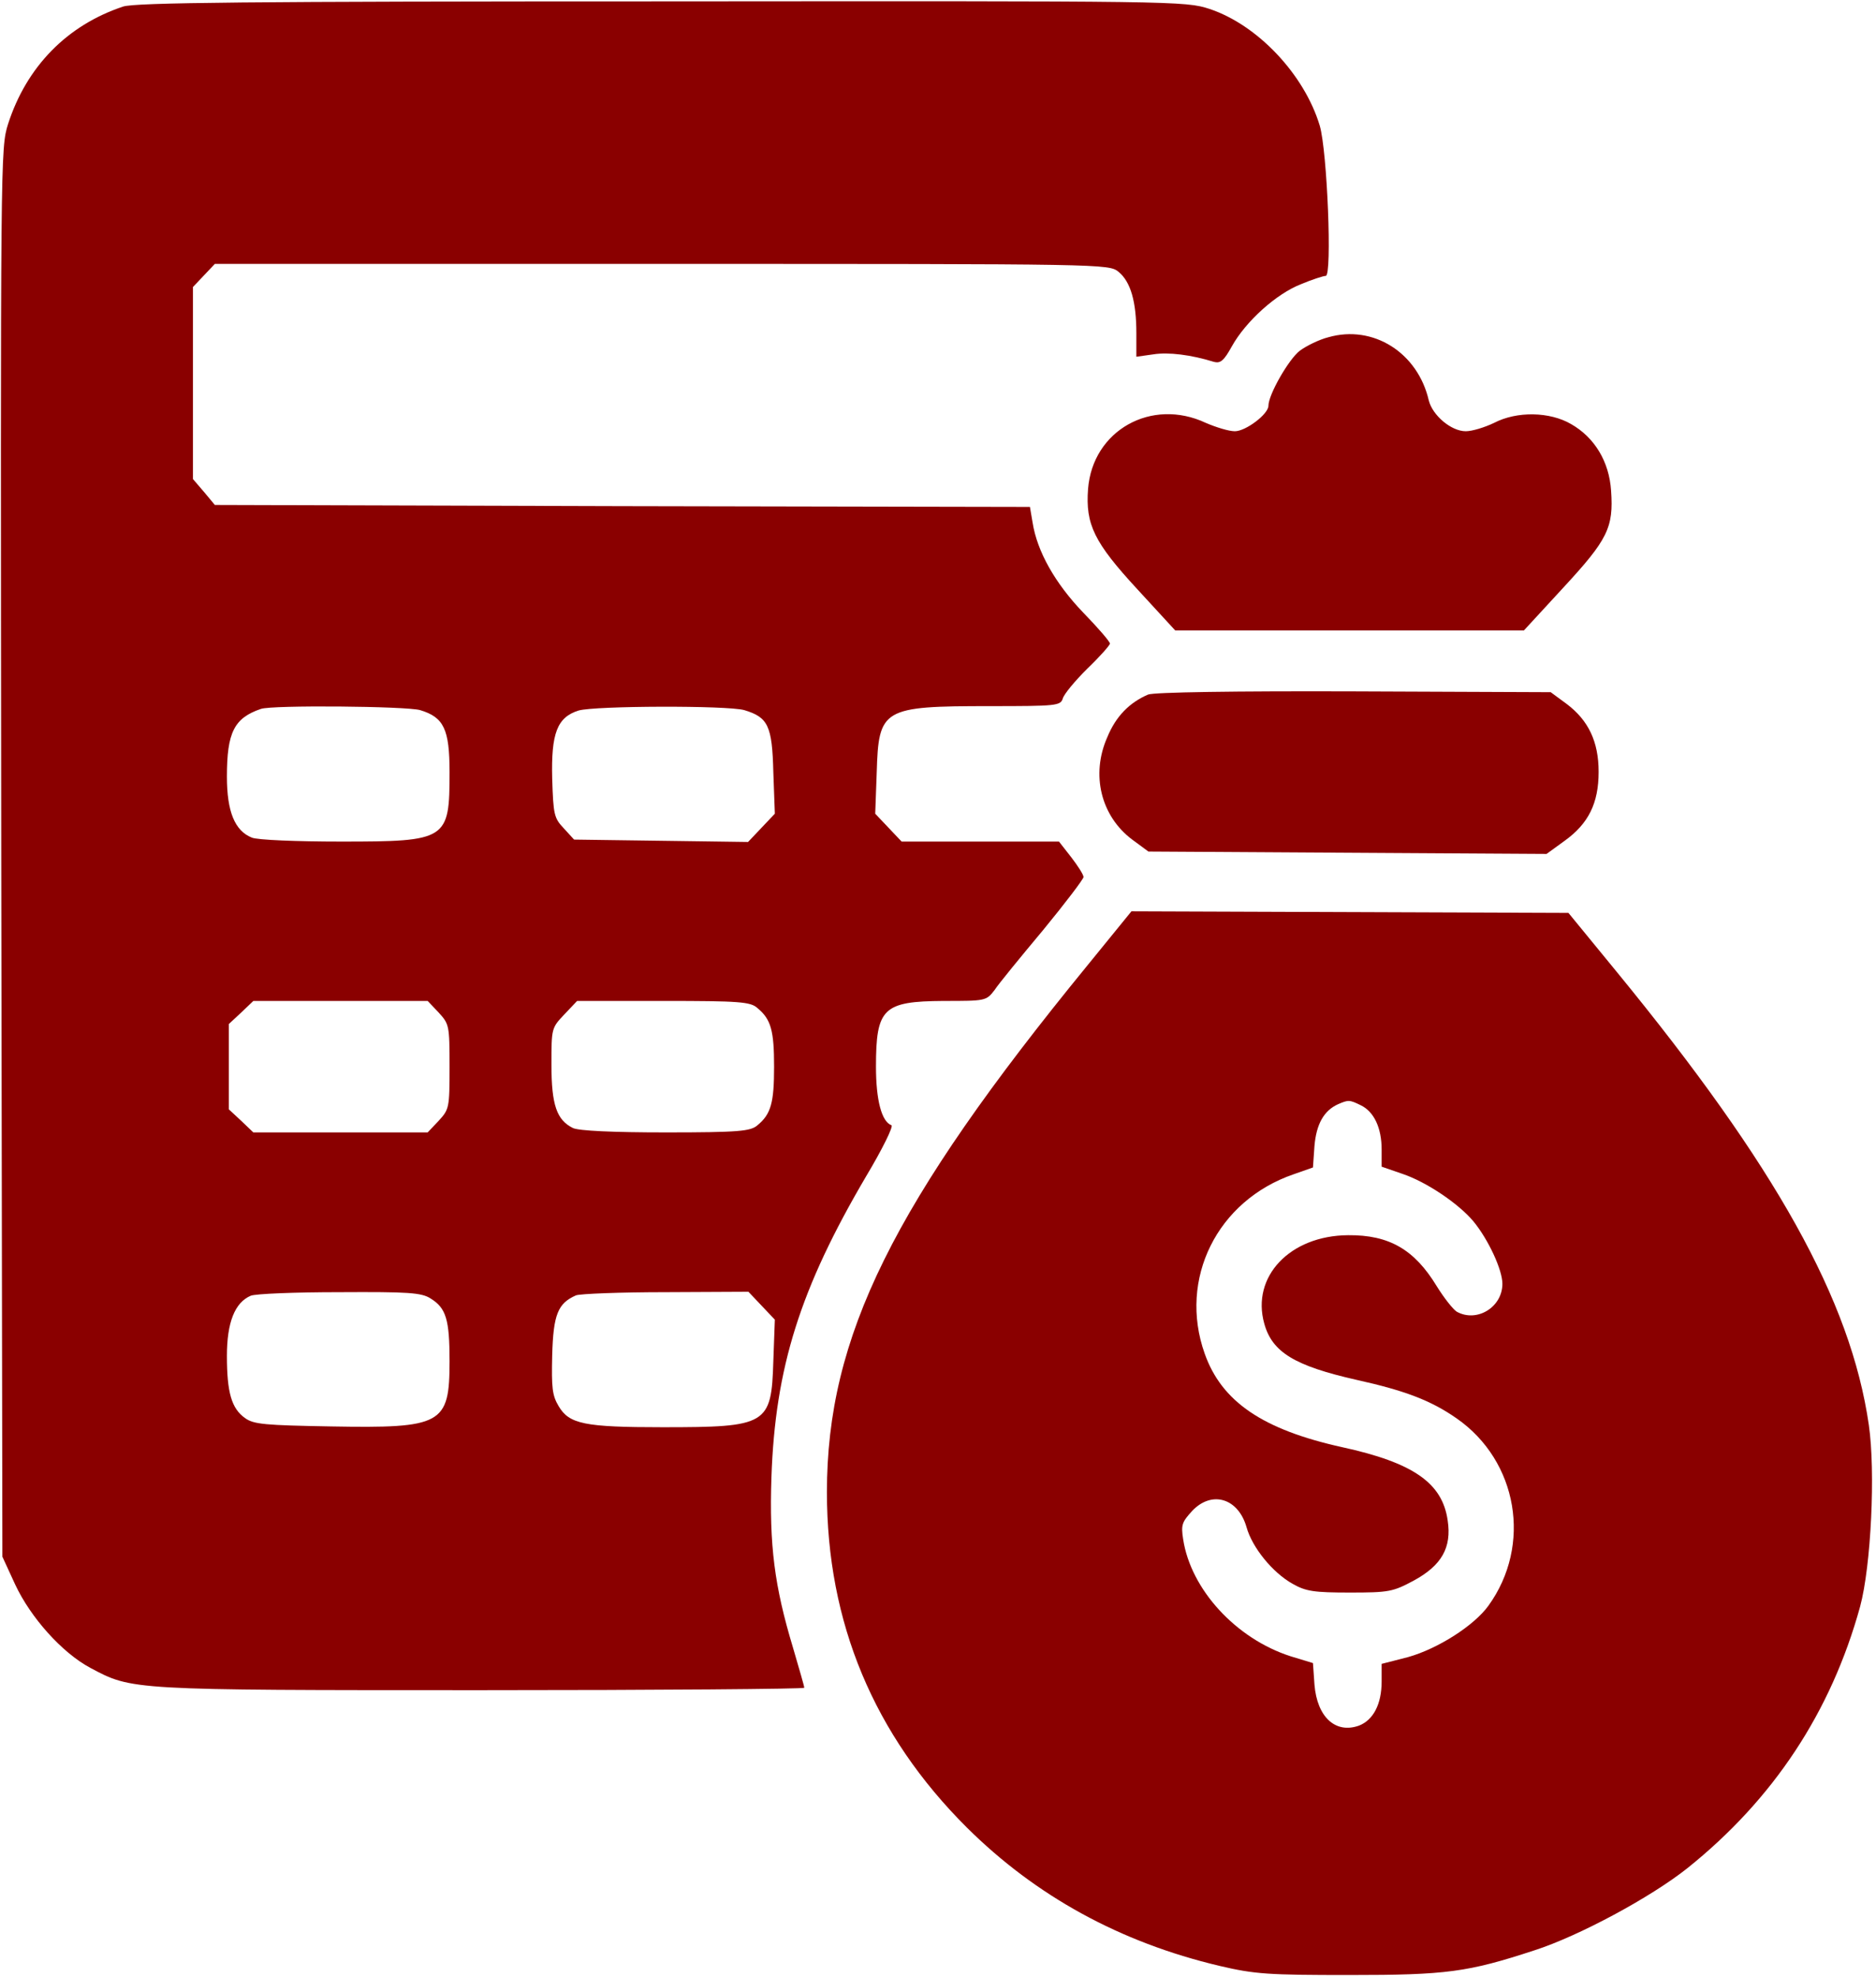
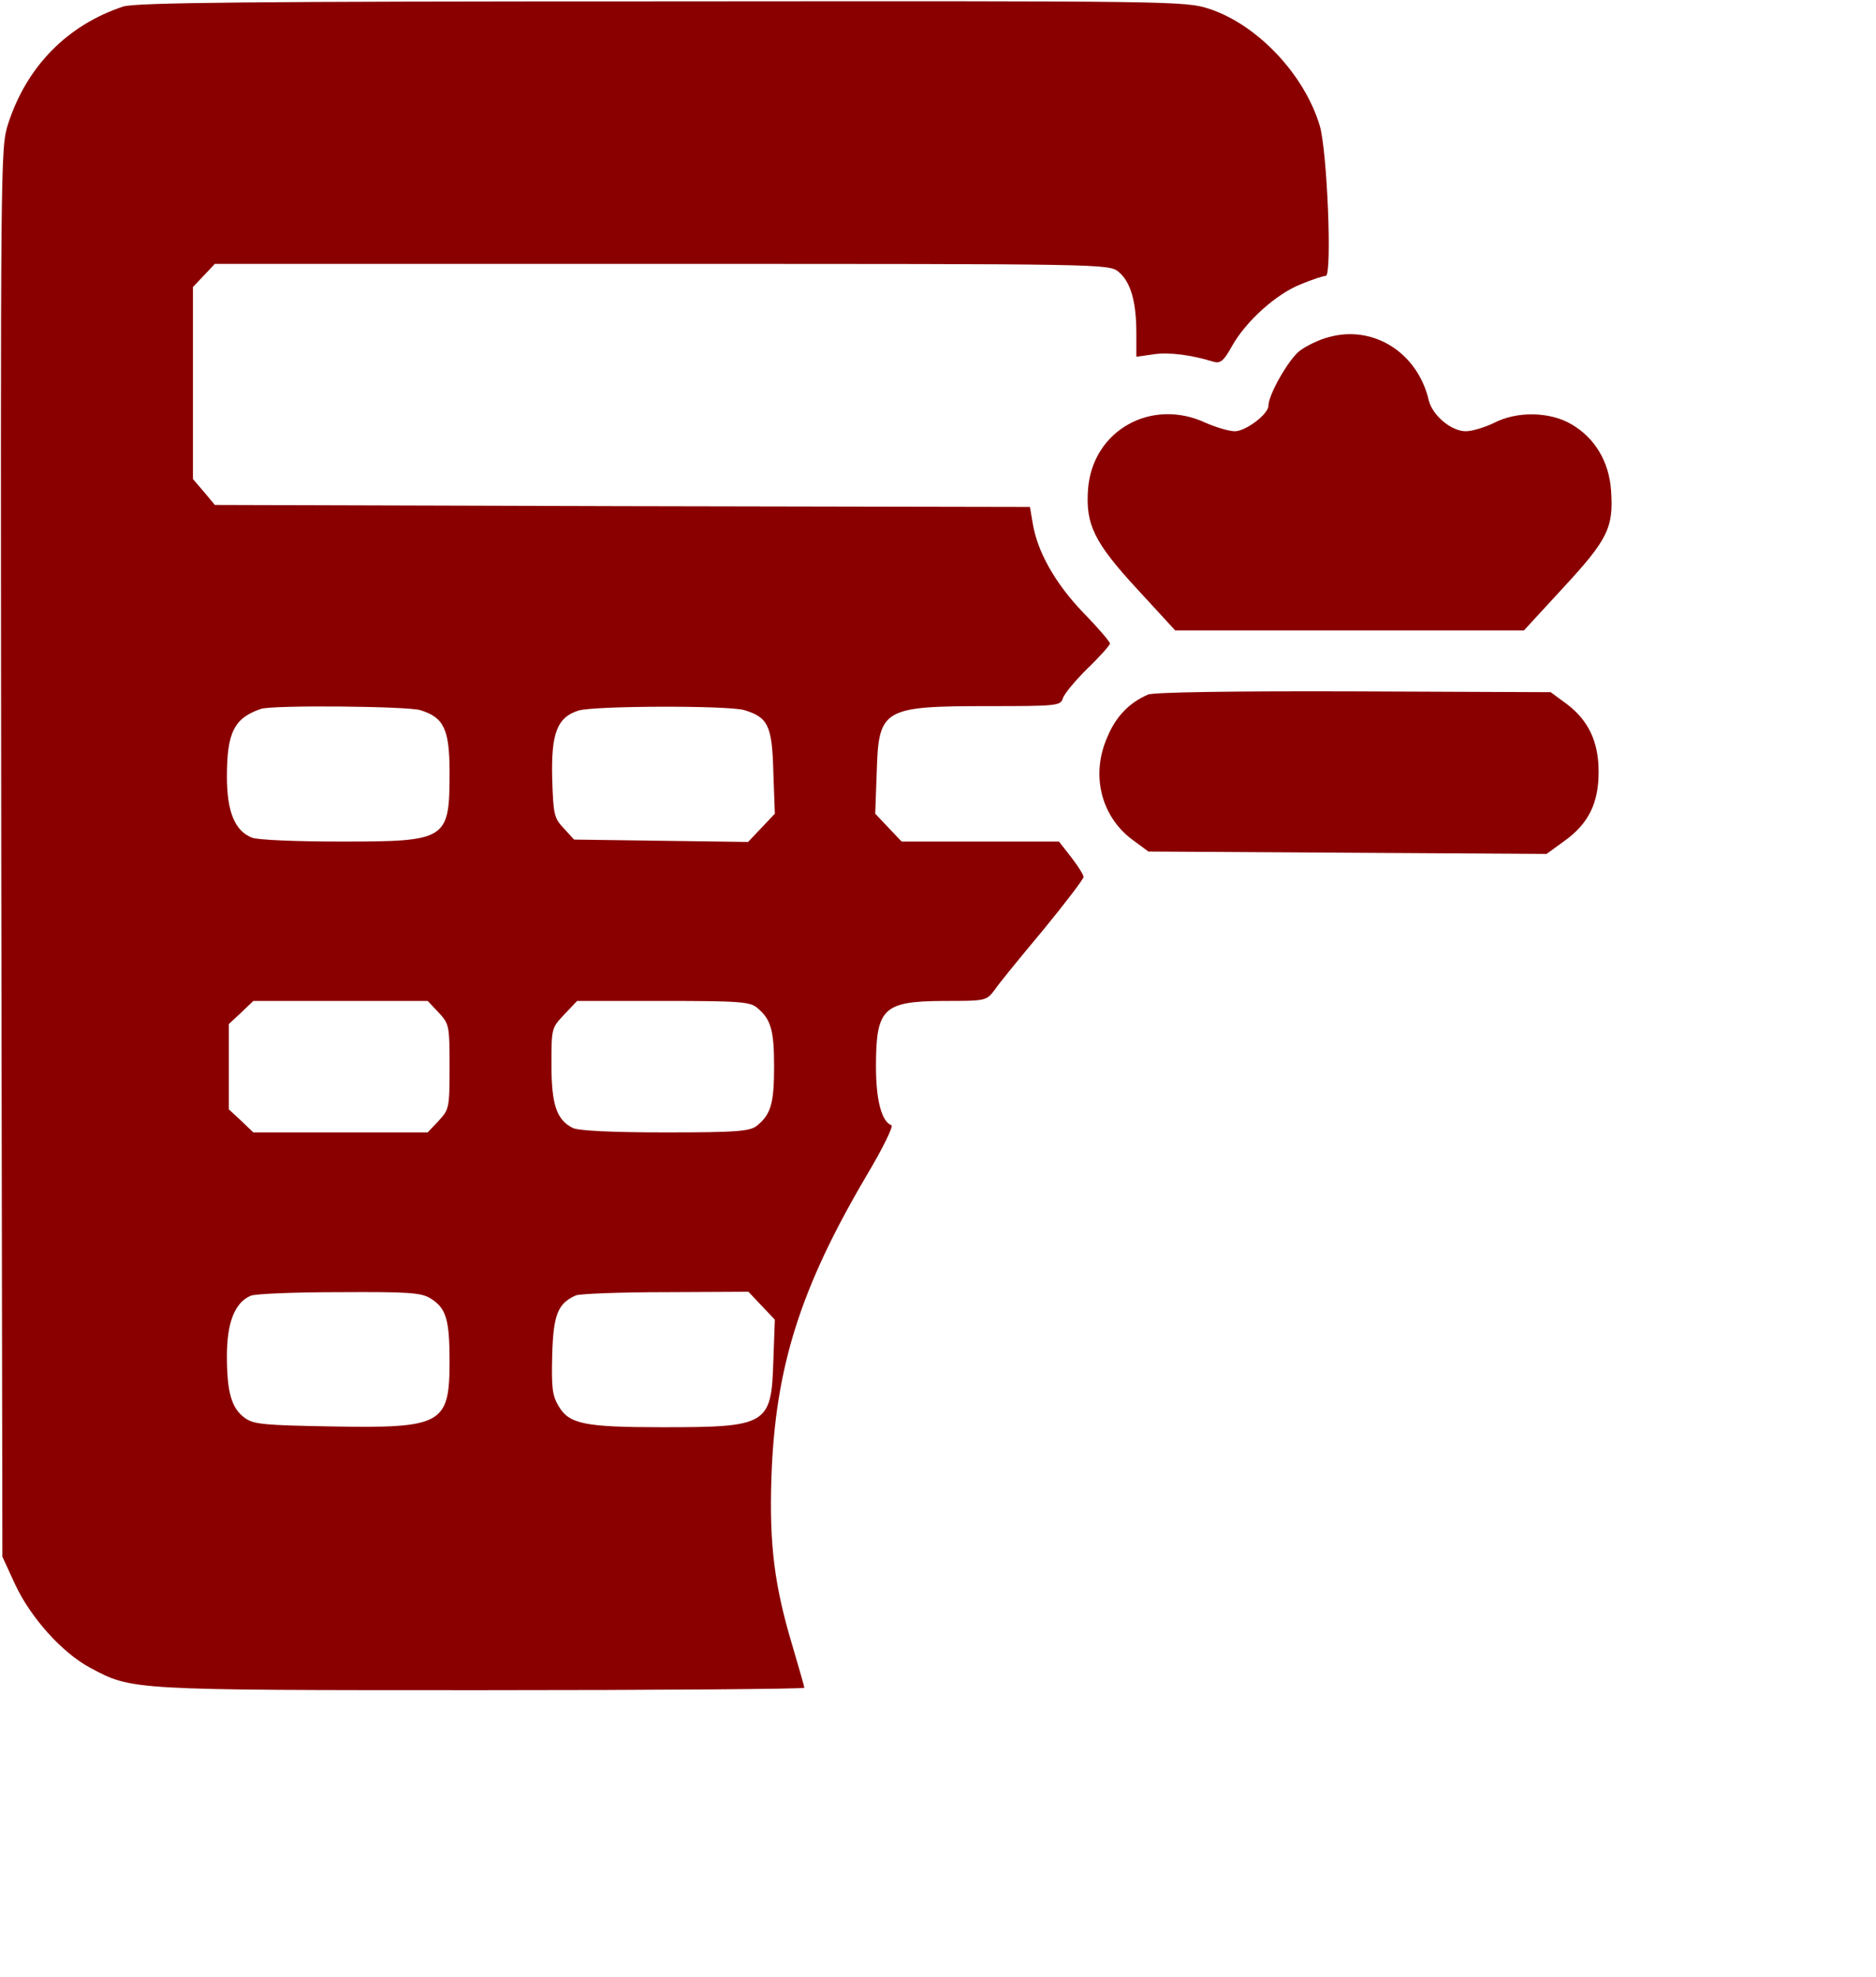
<svg xmlns="http://www.w3.org/2000/svg" width="428" height="451" viewBox="0 0 428 451" fill="none">
  <path d="M28.093 1.495C15.266 5.766 6.054 15.216 1.835 28.302C0.113 33.845 0.113 34.663 0.285 194.505L0.544 355.074L3.471 361.435C7.001 368.977 14.146 376.974 20.603 380.427C30.16 385.516 29.471 385.516 109.71 385.516C150.26 385.516 183.492 385.243 183.492 384.971C183.492 384.607 182.286 380.518 180.909 375.793C176.69 361.799 175.485 352.53 176.001 336.9C176.862 311.91 182.545 293.918 197.611 268.292C201.313 262.113 203.896 256.842 203.379 256.661C201.141 255.843 199.849 250.936 199.849 243.303C199.849 229.945 201.485 228.4 215.26 228.309C224.816 228.309 224.988 228.309 226.883 225.855C227.83 224.401 232.823 218.313 237.989 212.134C243.068 205.955 247.2 200.502 247.2 200.048C247.2 199.503 245.909 197.504 244.446 195.595L241.604 191.96H223.697H205.704L202.69 188.78L199.677 185.6L200.021 176.149C200.452 161.61 201.313 161.064 225.849 161.064C241.002 161.064 241.949 160.973 242.465 159.338C242.724 158.338 245.306 155.249 248.061 152.522C250.902 149.796 253.227 147.161 253.227 146.798C253.227 146.343 250.472 143.163 247.114 139.71C240.744 133.076 236.611 125.806 235.578 119.173L234.975 115.629L141.995 115.447L49.014 115.174L46.517 112.176L44.021 109.268V87.368V65.468L46.517 62.833L49.014 60.197H151.034C252.452 60.197 252.969 60.197 255.207 62.015C257.962 64.287 259.254 68.83 259.254 76.009V81.37L263.128 80.825C266.571 80.28 271.737 80.916 276.989 82.552C278.452 82.915 279.227 82.279 281.035 79.008C284.221 73.283 291.194 67.013 296.79 64.832C299.373 63.741 301.956 62.924 302.472 62.924C303.936 62.924 302.817 34.481 301.095 28.665C297.565 16.943 286.889 5.675 275.956 2.04C270.36 0.223 268.638 0.223 150.862 0.313C56.935 0.313 30.849 0.586 28.093 1.495ZM95.849 161.973C101.273 163.609 102.564 166.335 102.564 176.149C102.564 191.597 102.047 191.96 77.769 191.96C67.782 191.96 58.657 191.597 57.451 191.052C53.577 189.507 51.769 185.145 51.769 177.149C51.769 167.062 53.405 163.79 59.517 161.7C62.014 160.792 92.663 161.064 95.849 161.973ZM169.803 161.973C175.227 163.609 176.174 165.517 176.432 176.149L176.776 185.6L173.677 188.871L170.664 192.051L150.862 191.779L130.975 191.506L128.65 188.962C126.412 186.599 126.24 185.872 125.981 177.603C125.723 167.244 127.101 163.609 132.008 162.064C135.796 160.973 165.929 160.883 169.803 161.973ZM100.067 230.944C102.478 233.579 102.564 233.852 102.564 243.303C102.564 252.753 102.478 253.026 100.067 255.661L97.571 258.296H77.683H57.796L55.041 255.661L52.2 253.026V243.303V233.579L55.041 230.944L57.796 228.309H77.683H97.571L100.067 230.944ZM172.816 229.945C175.915 232.489 176.604 235.124 176.604 243.303C176.604 251.481 175.915 254.116 172.816 256.661C171.266 258.024 168.684 258.296 151.895 258.296C139.928 258.296 132.008 257.933 130.717 257.297C127.014 255.479 125.809 252.026 125.809 242.848C125.809 234.579 125.809 234.488 128.736 231.399L131.664 228.309H151.379C168.684 228.309 171.266 228.491 172.816 229.945ZM98.259 296.19C101.789 298.371 102.564 301.006 102.564 310.456C102.564 324.905 100.928 325.814 75.445 325.359C60.551 325.087 57.882 324.905 55.902 323.451C52.802 321.27 51.769 317.544 51.769 309.275C51.769 301.642 53.577 297.098 57.193 295.554C58.226 295.099 67.352 294.736 77.425 294.736C93.094 294.645 96.193 294.827 98.259 296.19ZM173.763 297.825L176.776 301.006L176.432 310.456C176.001 324.996 175.054 325.541 151.207 325.541C133.299 325.541 129.856 324.814 127.445 320.725C125.981 318.271 125.809 316.545 125.981 309.093C126.24 299.824 127.273 297.28 131.405 295.463C132.352 295.099 141.564 294.736 151.982 294.736L170.75 294.645L173.763 297.825Z" fill="#8A0000" />
  <path d="M303.075 76.918C300.923 77.463 297.995 78.917 296.532 80.007C294.035 81.916 289.386 90.003 289.386 92.547C289.386 94.456 284.221 98.363 281.724 98.363C280.346 98.363 277.419 97.455 275.095 96.455C262.697 90.639 249.267 98.182 248.234 111.54C247.631 119.627 249.611 123.716 259.512 134.439L268.121 143.799H307.896H347.671L356.711 133.985C366.784 123.08 368.161 120.354 367.559 111.903C367.128 105.36 363.857 99.817 358.433 96.728C353.612 93.911 346.121 93.729 340.87 96.455C338.804 97.455 335.876 98.363 334.413 98.363C331.055 98.363 326.837 94.728 325.976 91.366C323.479 80.462 313.32 74.01 303.075 76.918Z" fill="#8A0000" />
  <path d="M261.922 158.429C257.704 160.247 254.604 163.336 252.624 168.152C248.836 176.694 251.161 186.145 258.306 191.506L262.008 194.232L307.38 194.505L352.837 194.778L356.969 191.779C362.393 187.871 364.718 183.237 364.718 176.058C364.718 169.152 362.393 164.336 357.486 160.61L353.784 157.884L308.929 157.702C281.896 157.611 263.214 157.884 261.922 158.429Z" fill="#8A0000" />
-   <path d="M248.148 220.131C203.637 274.562 188.657 304.913 188.657 340.353C188.657 370.068 199.333 395.694 220.598 416.866C236.353 432.496 255.552 443.037 278.194 448.399C286.287 450.307 289.386 450.489 307.896 450.489C330.022 450.489 334.843 449.853 350.082 444.855C360.241 441.583 376.598 432.769 384.949 426.135C404.579 410.415 417.751 390.514 424.38 366.433C426.877 357.164 427.91 335.628 426.36 324.996C422.228 296.553 405.181 266.021 368.85 221.675L357.83 208.227L307.982 208.045L258.134 207.863L248.148 220.131ZM310.479 252.117C313.492 253.571 315.214 257.297 315.214 262.204V266.111L319.949 267.747C325.373 269.564 332.691 274.472 336.135 278.561C339.578 282.741 342.764 289.647 342.764 292.827C342.764 298.189 336.91 301.733 332.347 299.188C331.486 298.643 329.419 296.008 327.784 293.373C322.704 285.013 316.936 281.65 307.552 281.741C294.293 281.832 285.426 291.192 288.439 301.915C290.247 308.457 295.413 311.547 309.446 314.727C320.552 317.181 326.492 319.453 332.347 323.542C346.294 333.265 349.565 352.439 339.578 366.251C336.307 370.795 328.042 376.065 321.241 377.974L315.214 379.518V383.517C315.214 388.696 313.32 392.331 310.048 393.603C304.711 395.512 300.492 391.695 299.889 384.244L299.545 379.337L294.466 377.792C281.982 373.794 271.651 362.526 269.929 351.076C269.413 347.804 269.671 347.168 271.995 344.624C276.472 339.899 282.499 341.716 284.393 348.35C285.684 352.984 290.333 358.709 294.896 361.253C297.909 362.98 299.803 363.253 307.982 363.253C316.85 363.253 317.797 363.071 322.532 360.526C328.903 357.073 331.227 352.984 330.28 346.805C329.075 338.263 322.446 333.629 306.174 330.085C288.095 326.086 278.711 319.725 274.836 308.73C268.81 291.737 277.677 273.835 295.154 267.838L299.545 266.293L299.889 261.386C300.32 256.388 302.042 253.299 305.313 251.845C307.638 250.845 307.896 250.845 310.479 252.117Z" fill="#8A0000" />
</svg>